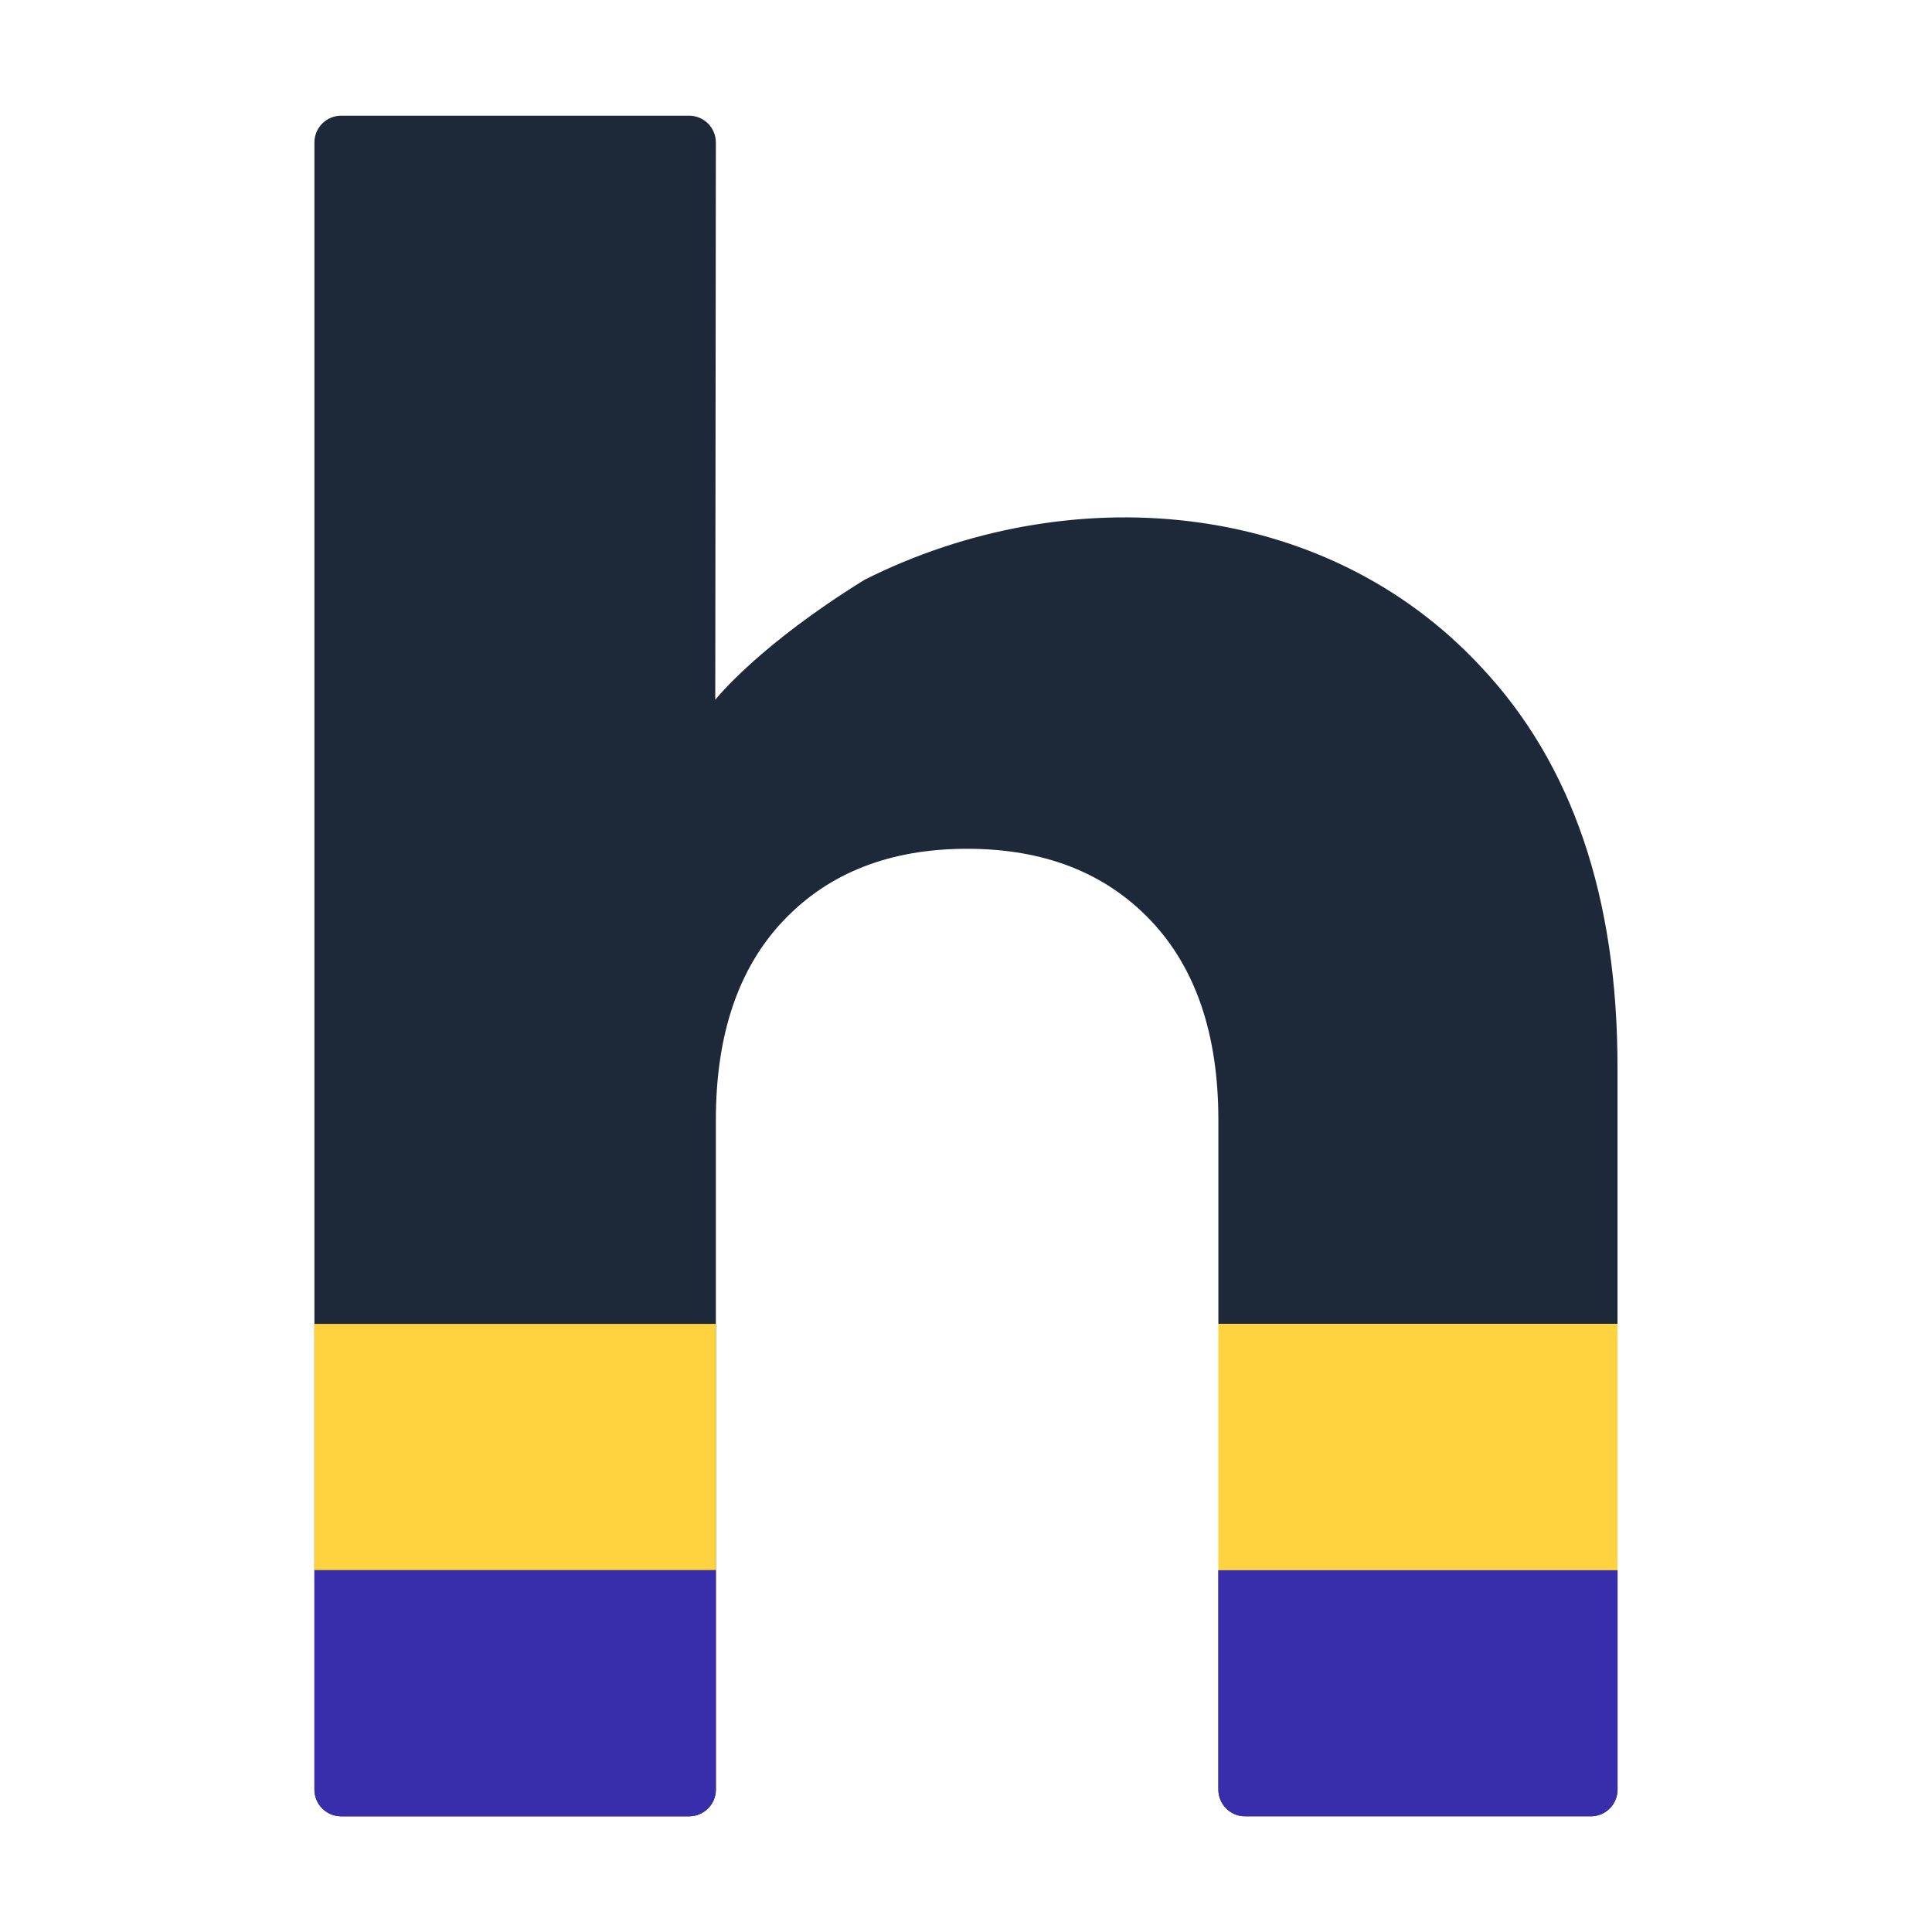
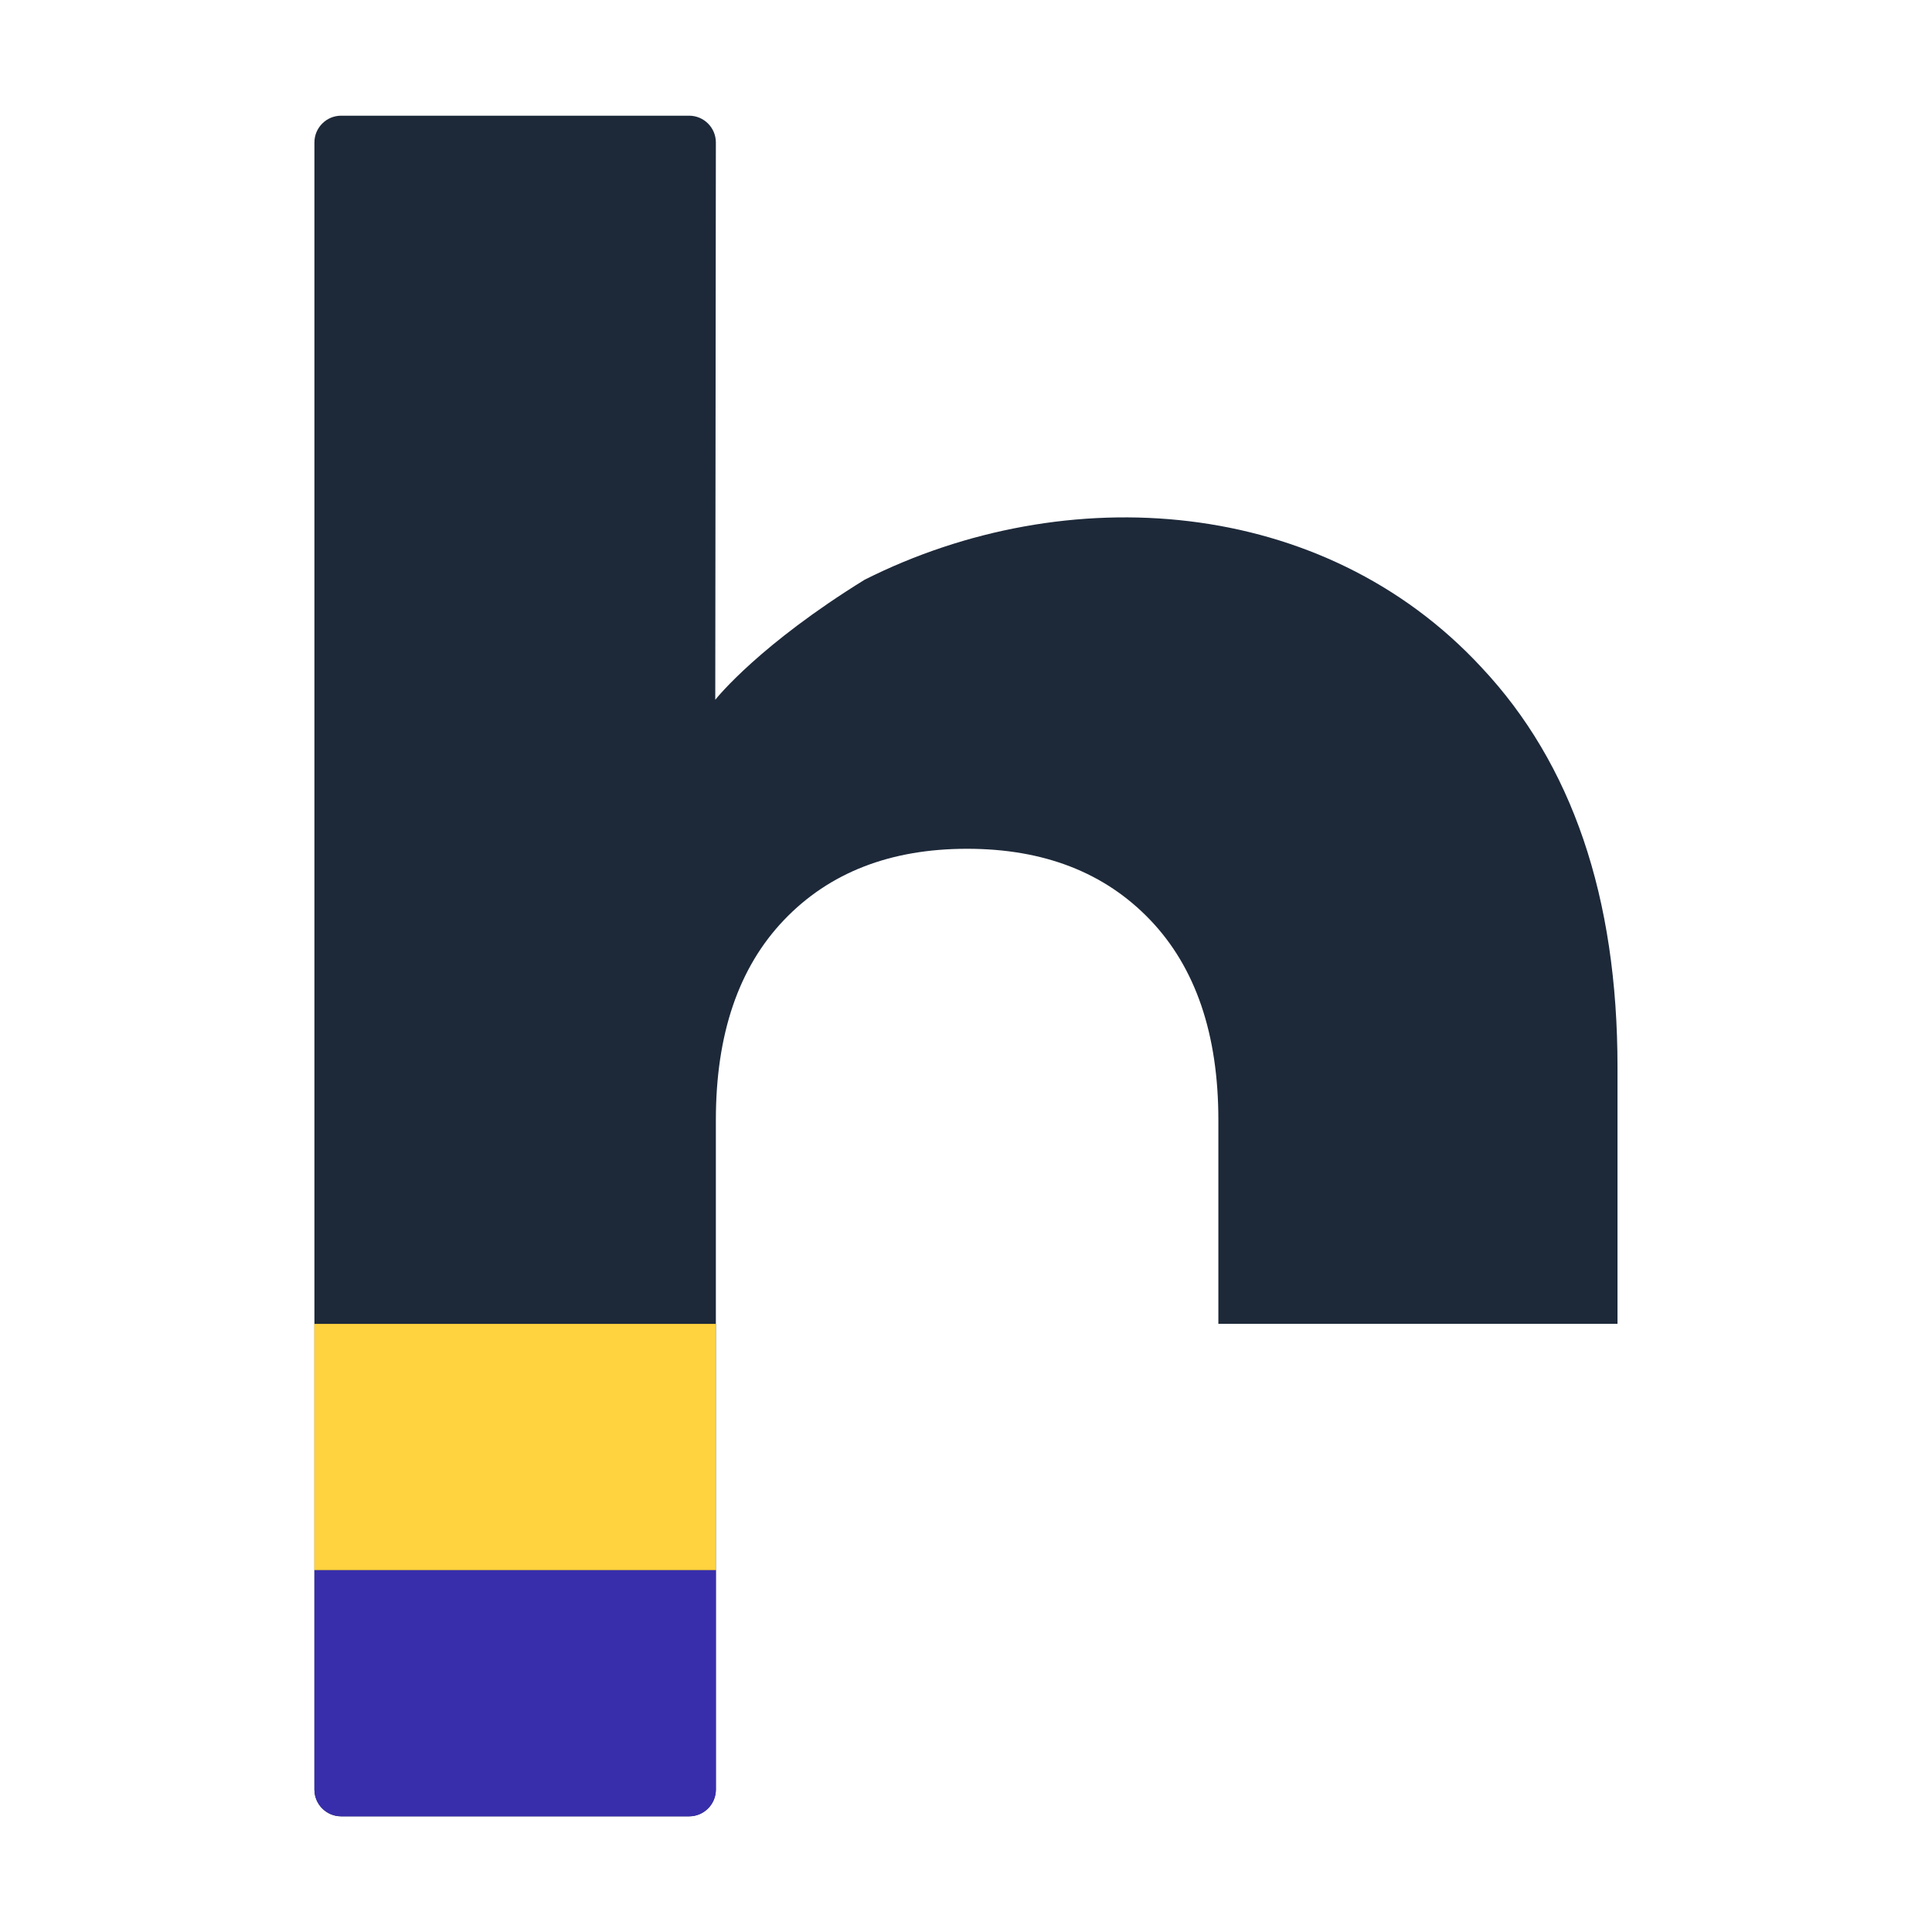
<svg xmlns="http://www.w3.org/2000/svg" width="128" height="128" viewBox="0 0 128 128" fill="none">
-   <path fill-rule="evenodd" clip-rule="evenodd" d="M107.163 104.024V118.564C107.163 119.542 106.37 120.336 105.39 120.336H82.49C81.51 120.336 80.717 119.542 80.717 118.564V104.024H107.161H107.163Z" fill="#1D2939" />
  <path fill-rule="evenodd" clip-rule="evenodd" d="M98.143 44.206C104.156 50.604 107.164 59.433 107.164 70.698V87.707H80.72V74.201C80.72 68.517 79.213 64.1 76.208 60.953C73.2 57.806 69.155 56.234 64.072 56.234C58.988 56.234 54.944 57.81 51.941 60.953C48.935 64.1 47.428 68.517 47.428 74.201V118.564C47.428 119.542 46.632 120.336 45.656 120.336H22.602C21.624 120.336 20.831 119.542 20.831 118.564V9.438C20.831 8.46 21.626 7.665 22.602 7.665H45.656C46.634 7.665 47.428 8.46 47.428 9.438L47.388 46.362C47.541 46.17 50.367 42.68 57.293 38.403C70.671 31.684 87.644 32.869 98.145 44.208L98.143 44.206Z" fill="#1D2939" />
  <path fill-rule="evenodd" clip-rule="evenodd" d="M47.43 104.018V118.563C47.43 119.54 46.635 120.336 45.657 120.336H22.602C21.625 120.336 20.831 119.54 20.831 118.563V104.018H47.432H47.43Z" fill="#382EAB" />
  <path fill-rule="evenodd" clip-rule="evenodd" d="M47.431 87.711V104.022H20.827V87.711H47.431Z" fill="#FFD23F" />
-   <path fill-rule="evenodd" clip-rule="evenodd" d="M82.357 120.331H105.533C106.444 120.262 107.17 119.498 107.17 118.562V104.024H80.724V118.562C80.724 119.498 81.444 120.26 82.361 120.331H82.357Z" fill="#382EAB" />
-   <path fill-rule="evenodd" clip-rule="evenodd" d="M107.165 87.711V104.022H80.719V87.711H107.165Z" fill="#FFD23F" />
+   <path fill-rule="evenodd" clip-rule="evenodd" d="M107.165 87.711V104.022V87.711H107.165Z" fill="#FFD23F" />
</svg>